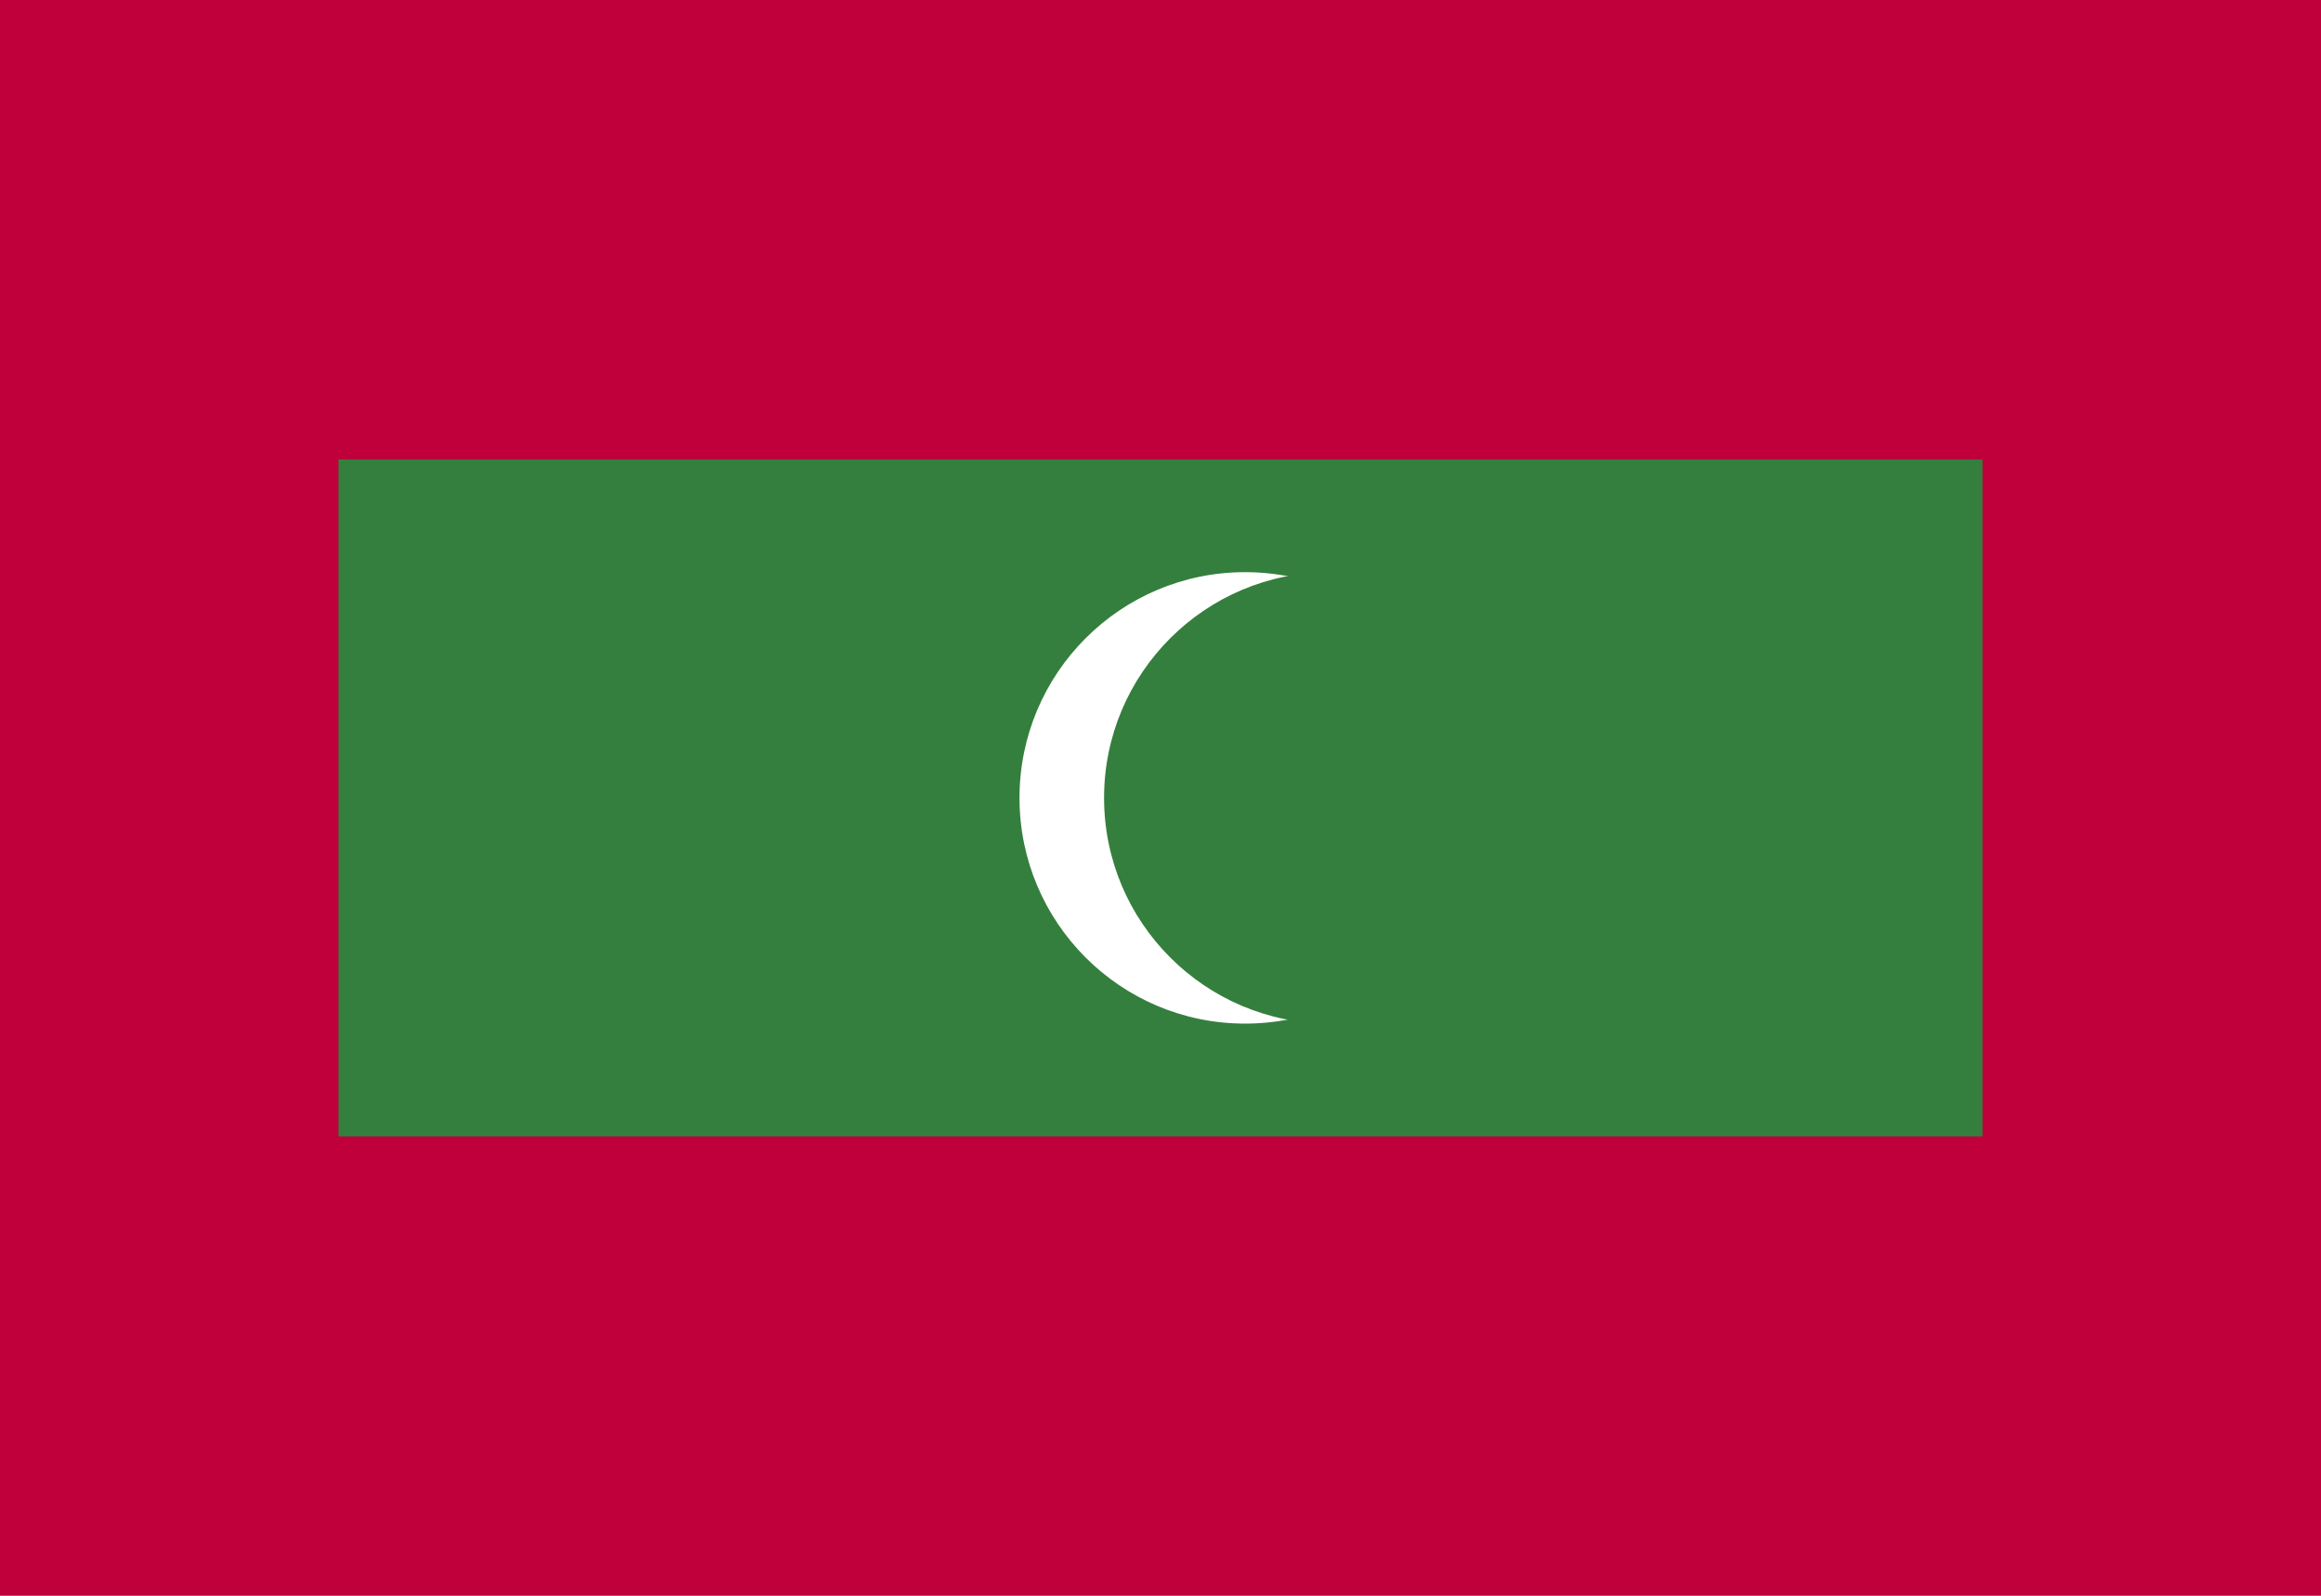
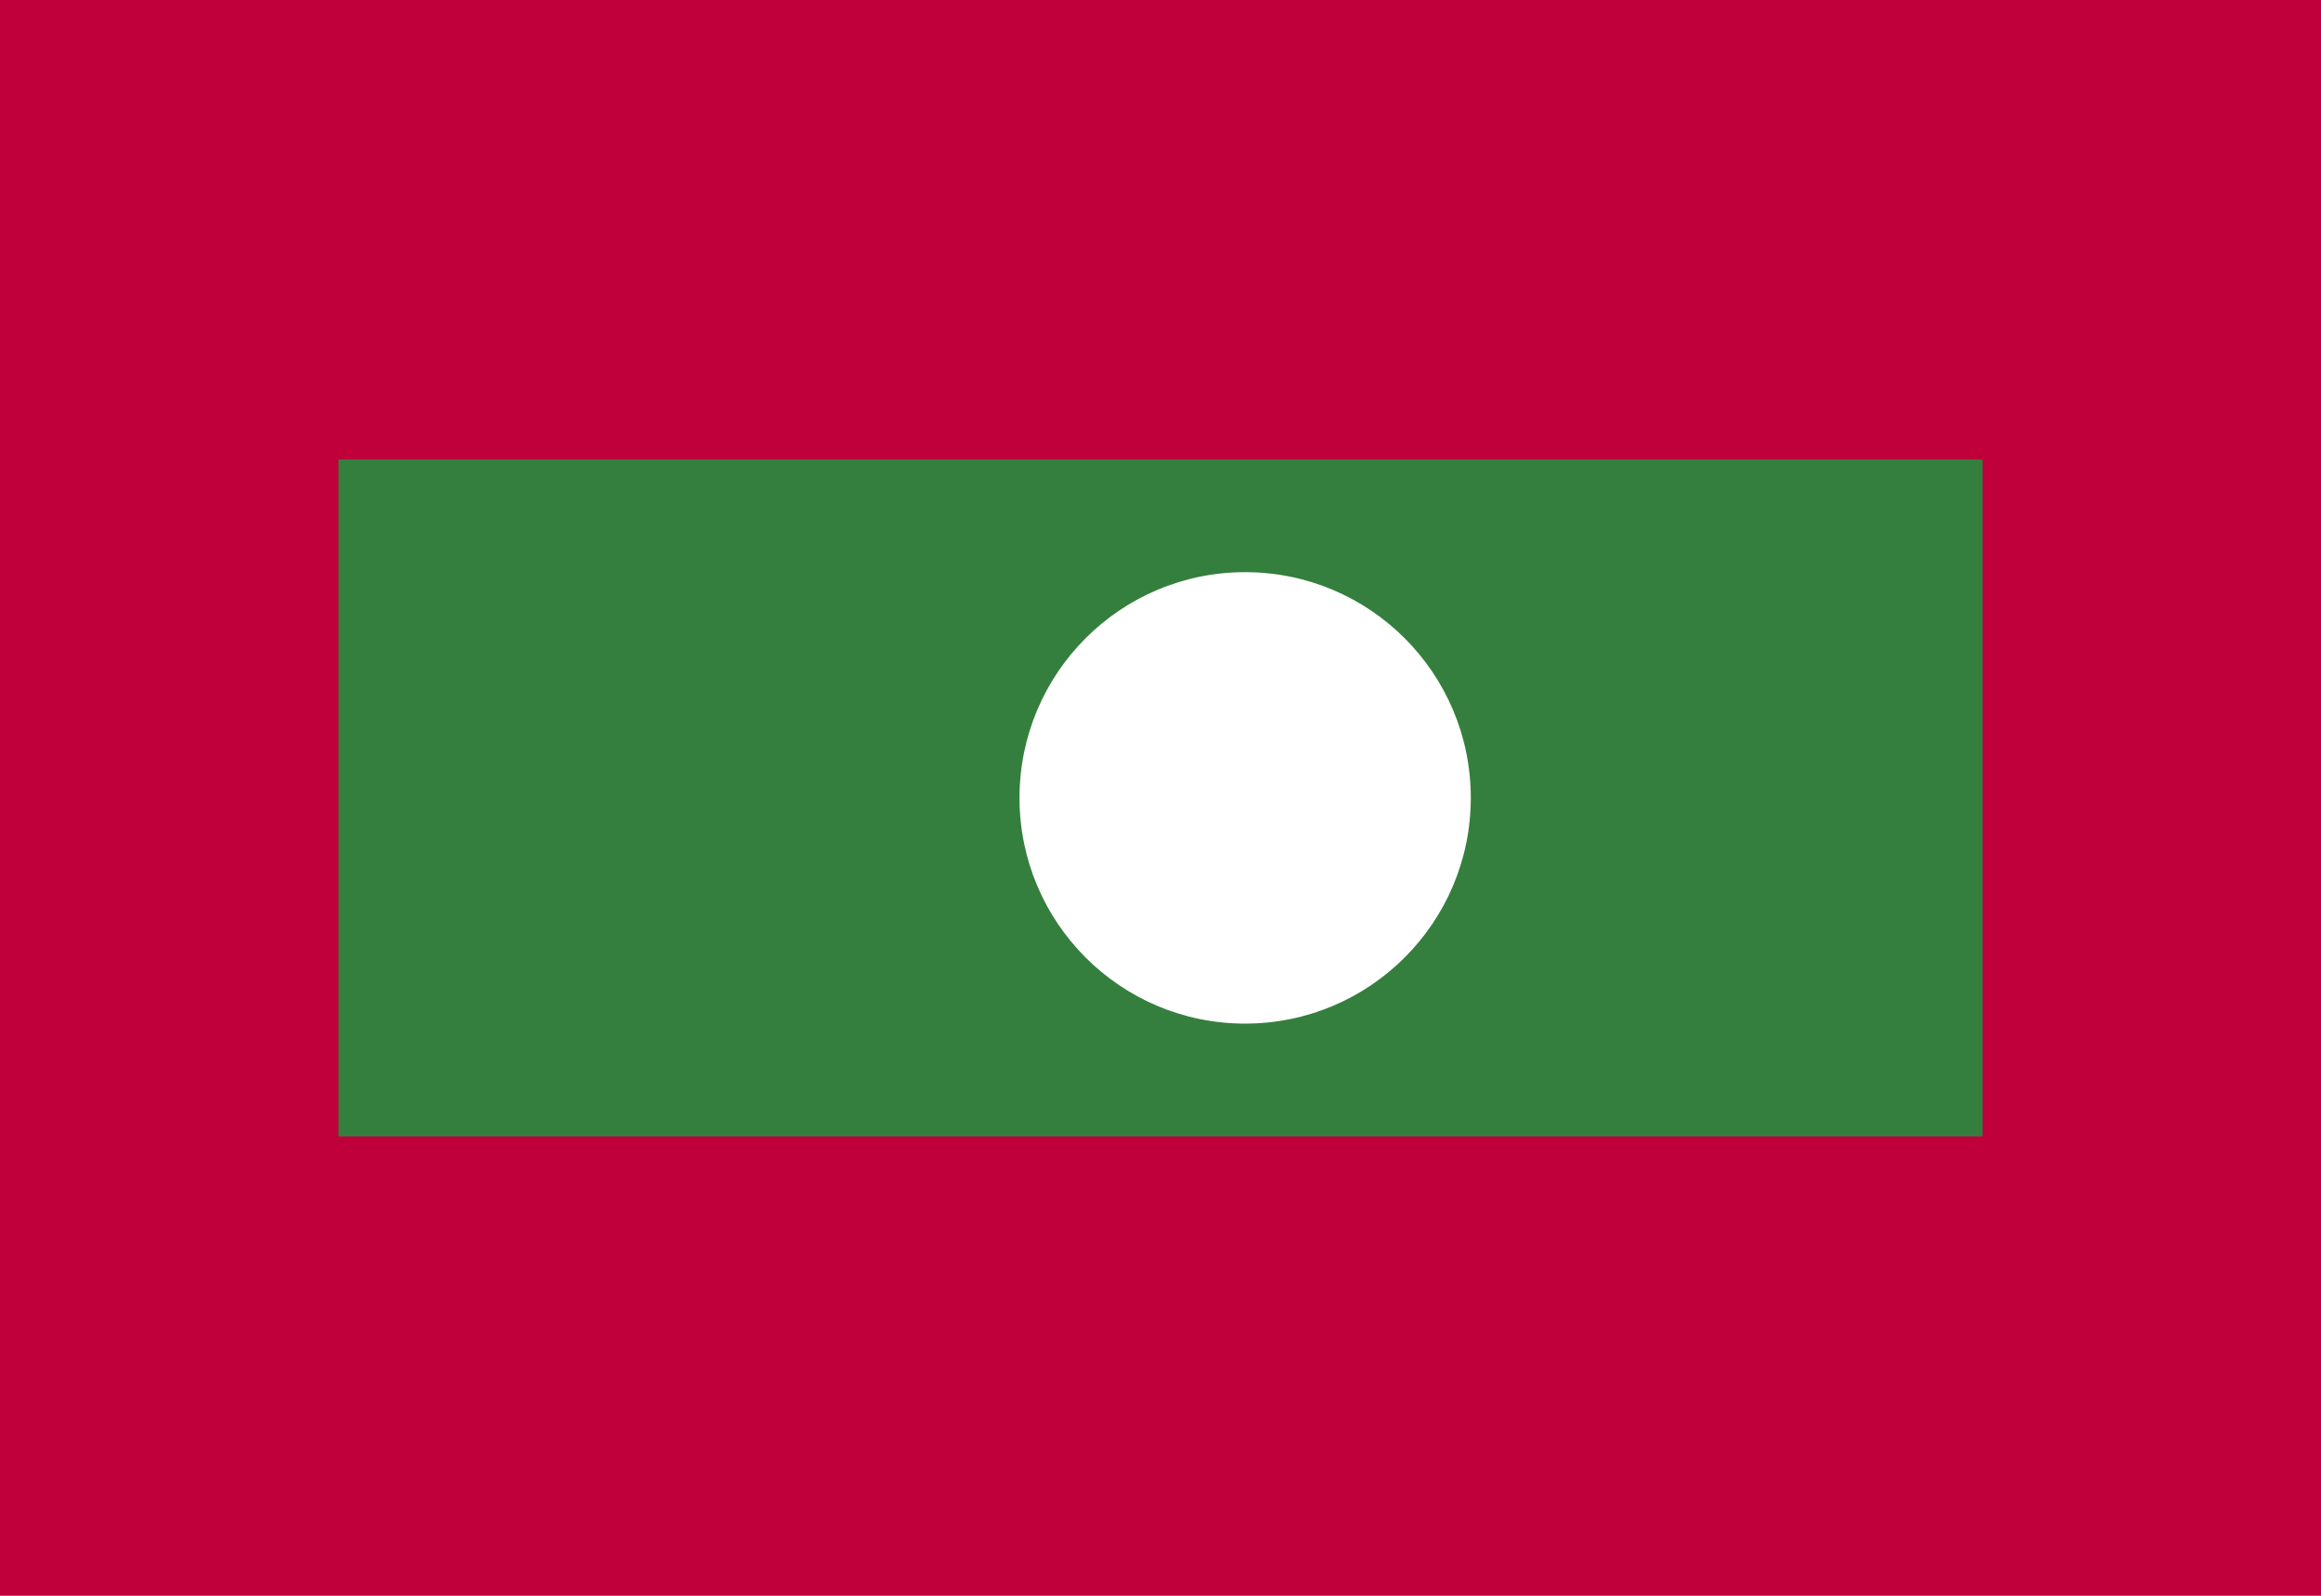
<svg xmlns="http://www.w3.org/2000/svg" xml:space="preserve" width="16px" height="11px" version="1.0" shape-rendering="geometricPrecision" text-rendering="geometricPrecision" image-rendering="optimizeQuality" fill-rule="evenodd" clip-rule="evenodd" viewBox="0 0 16000 11000">
  <g id="Layer_x0020_1">
    <polygon fill="#C0003B" points="0,11000 16000,11000 16000,0 0,0 " />
    <polygon fill="#347F3D" points="2333,3167 13667,3167 13667,7834 2333,7834 " />
    <path fill="white" d="M8583 3944c860,0 1556,697 1556,1556 0,859 -696,1556 -1556,1556 -859,0 -1555,-697 -1555,-1556 0,-859 696,-1556 1555,-1556z" />
-     <path fill="#347F3D" d="M9167 3944c859,0 1555,697 1555,1556 0,859 -696,1556 -1555,1556 -859,0 -1556,-697 -1556,-1556 0,-859 697,-1556 1556,-1556z" />
  </g>
</svg>